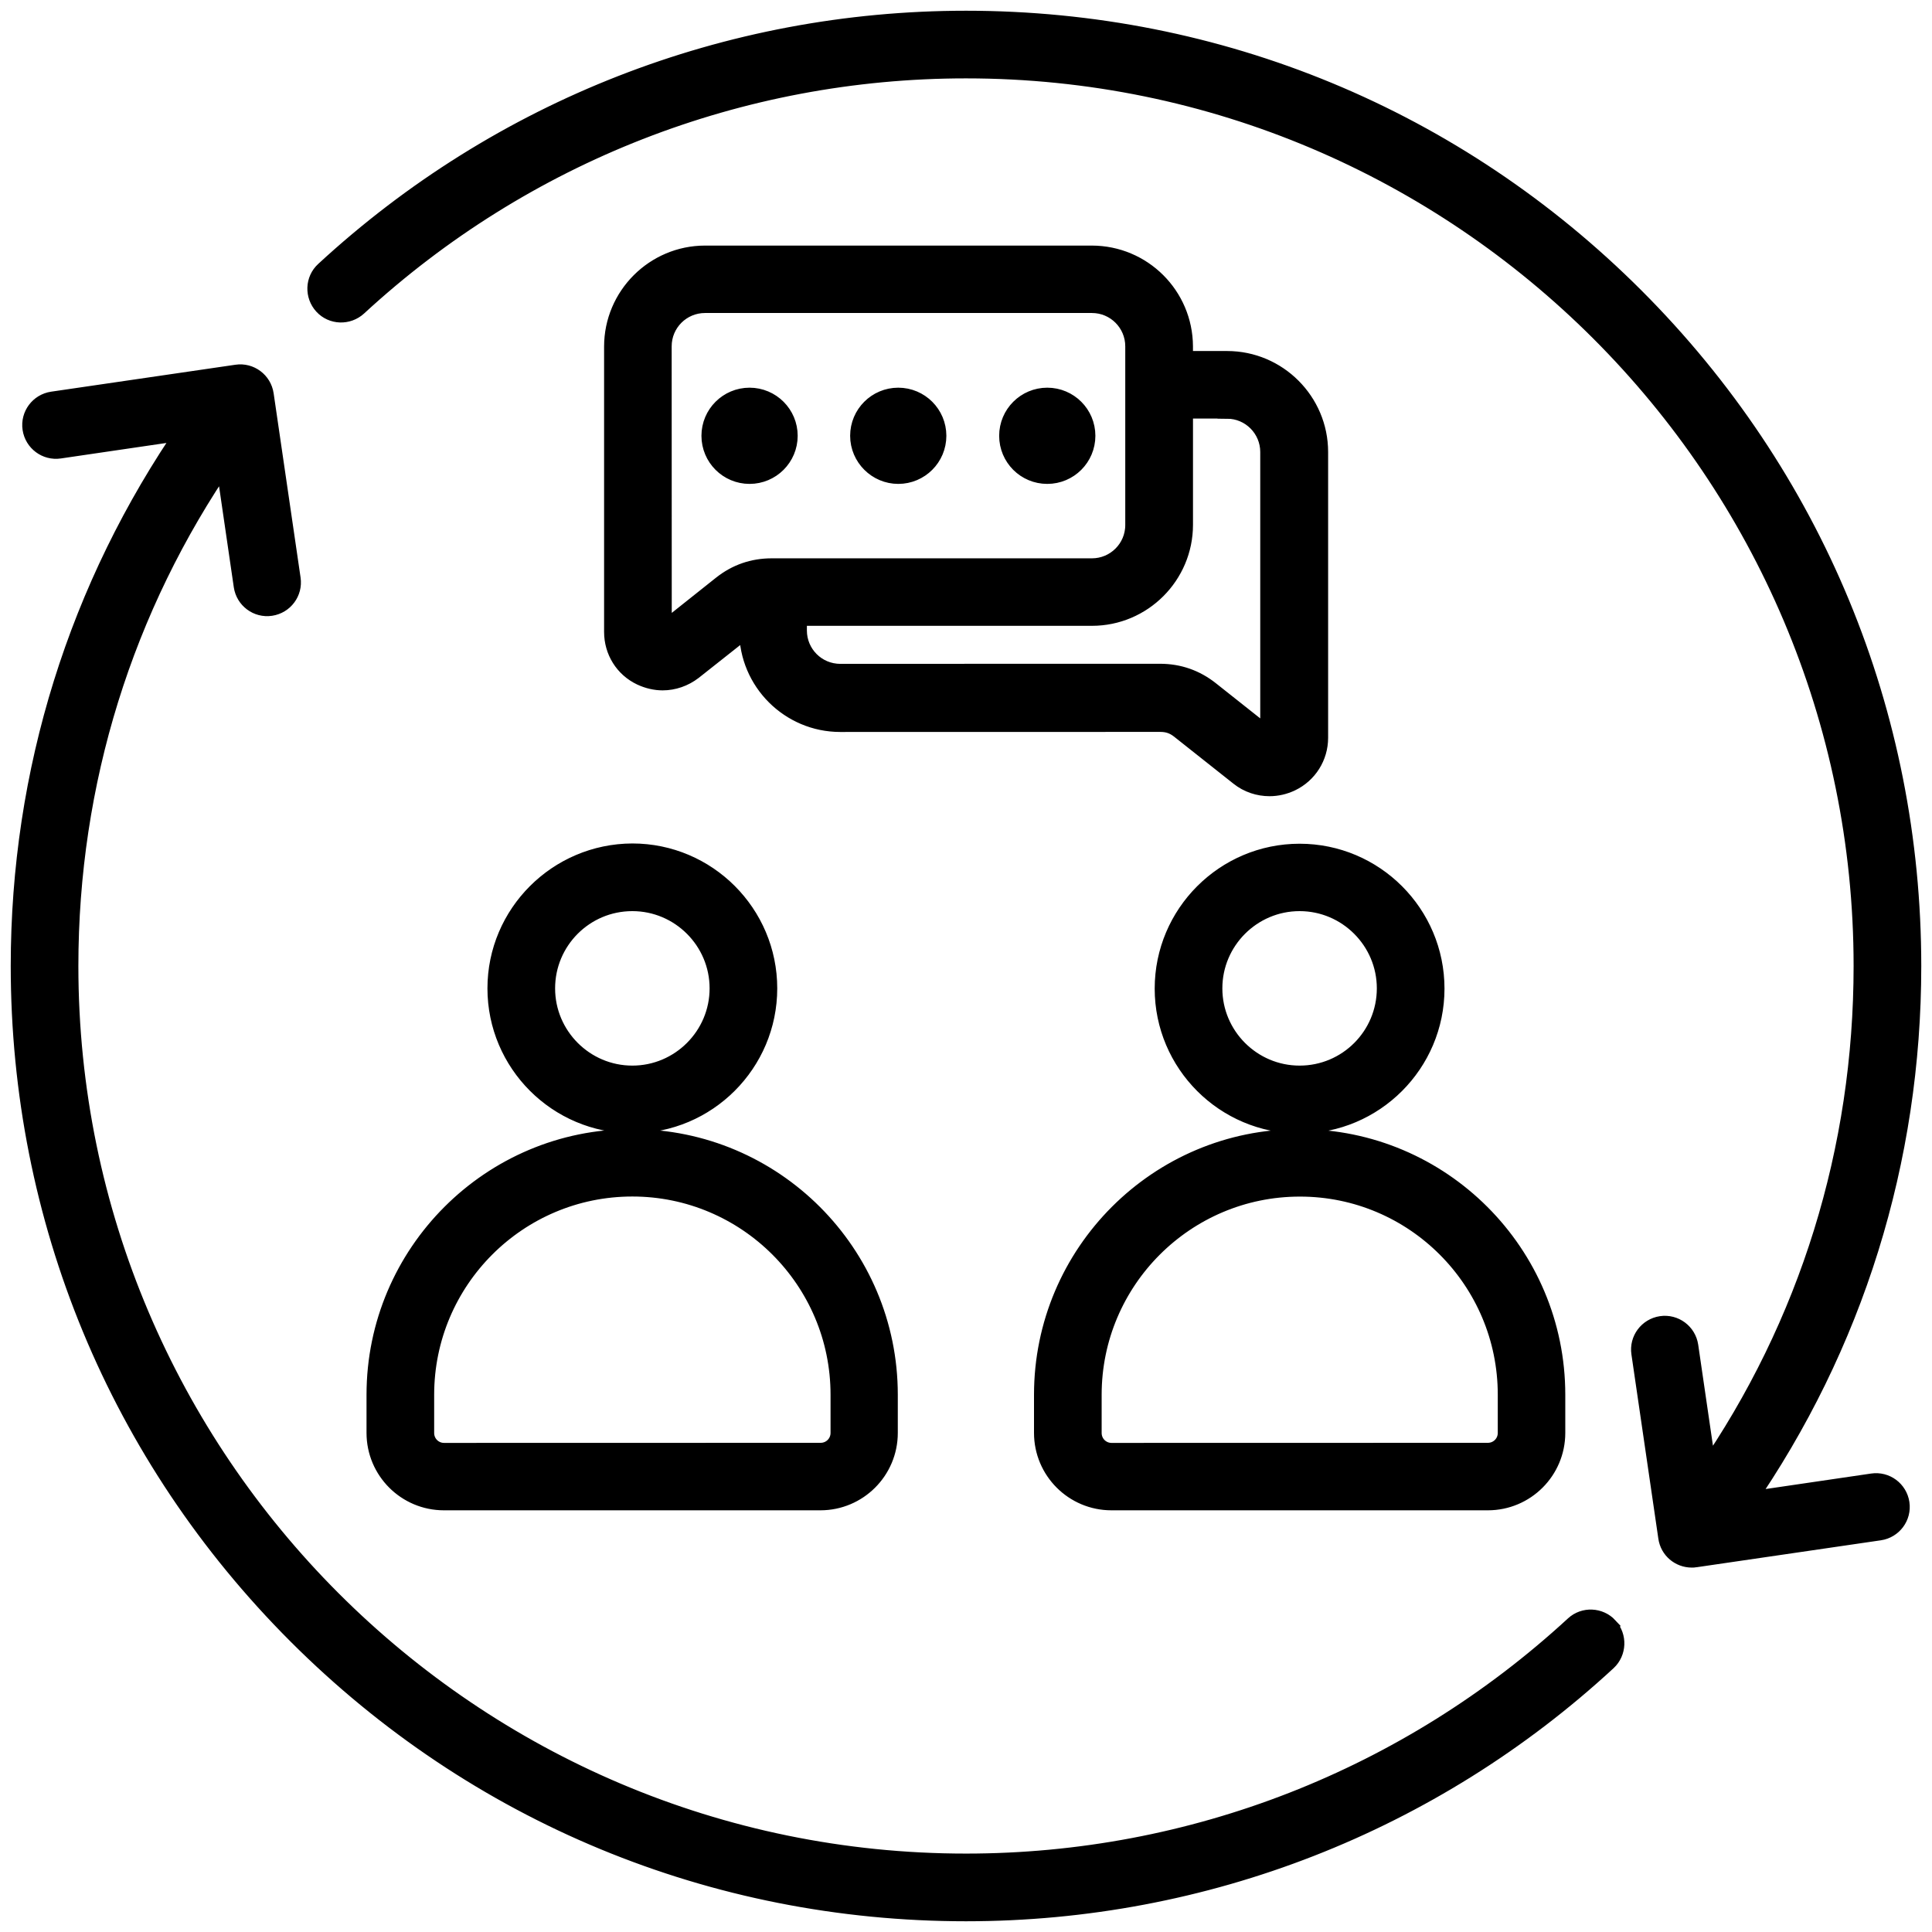
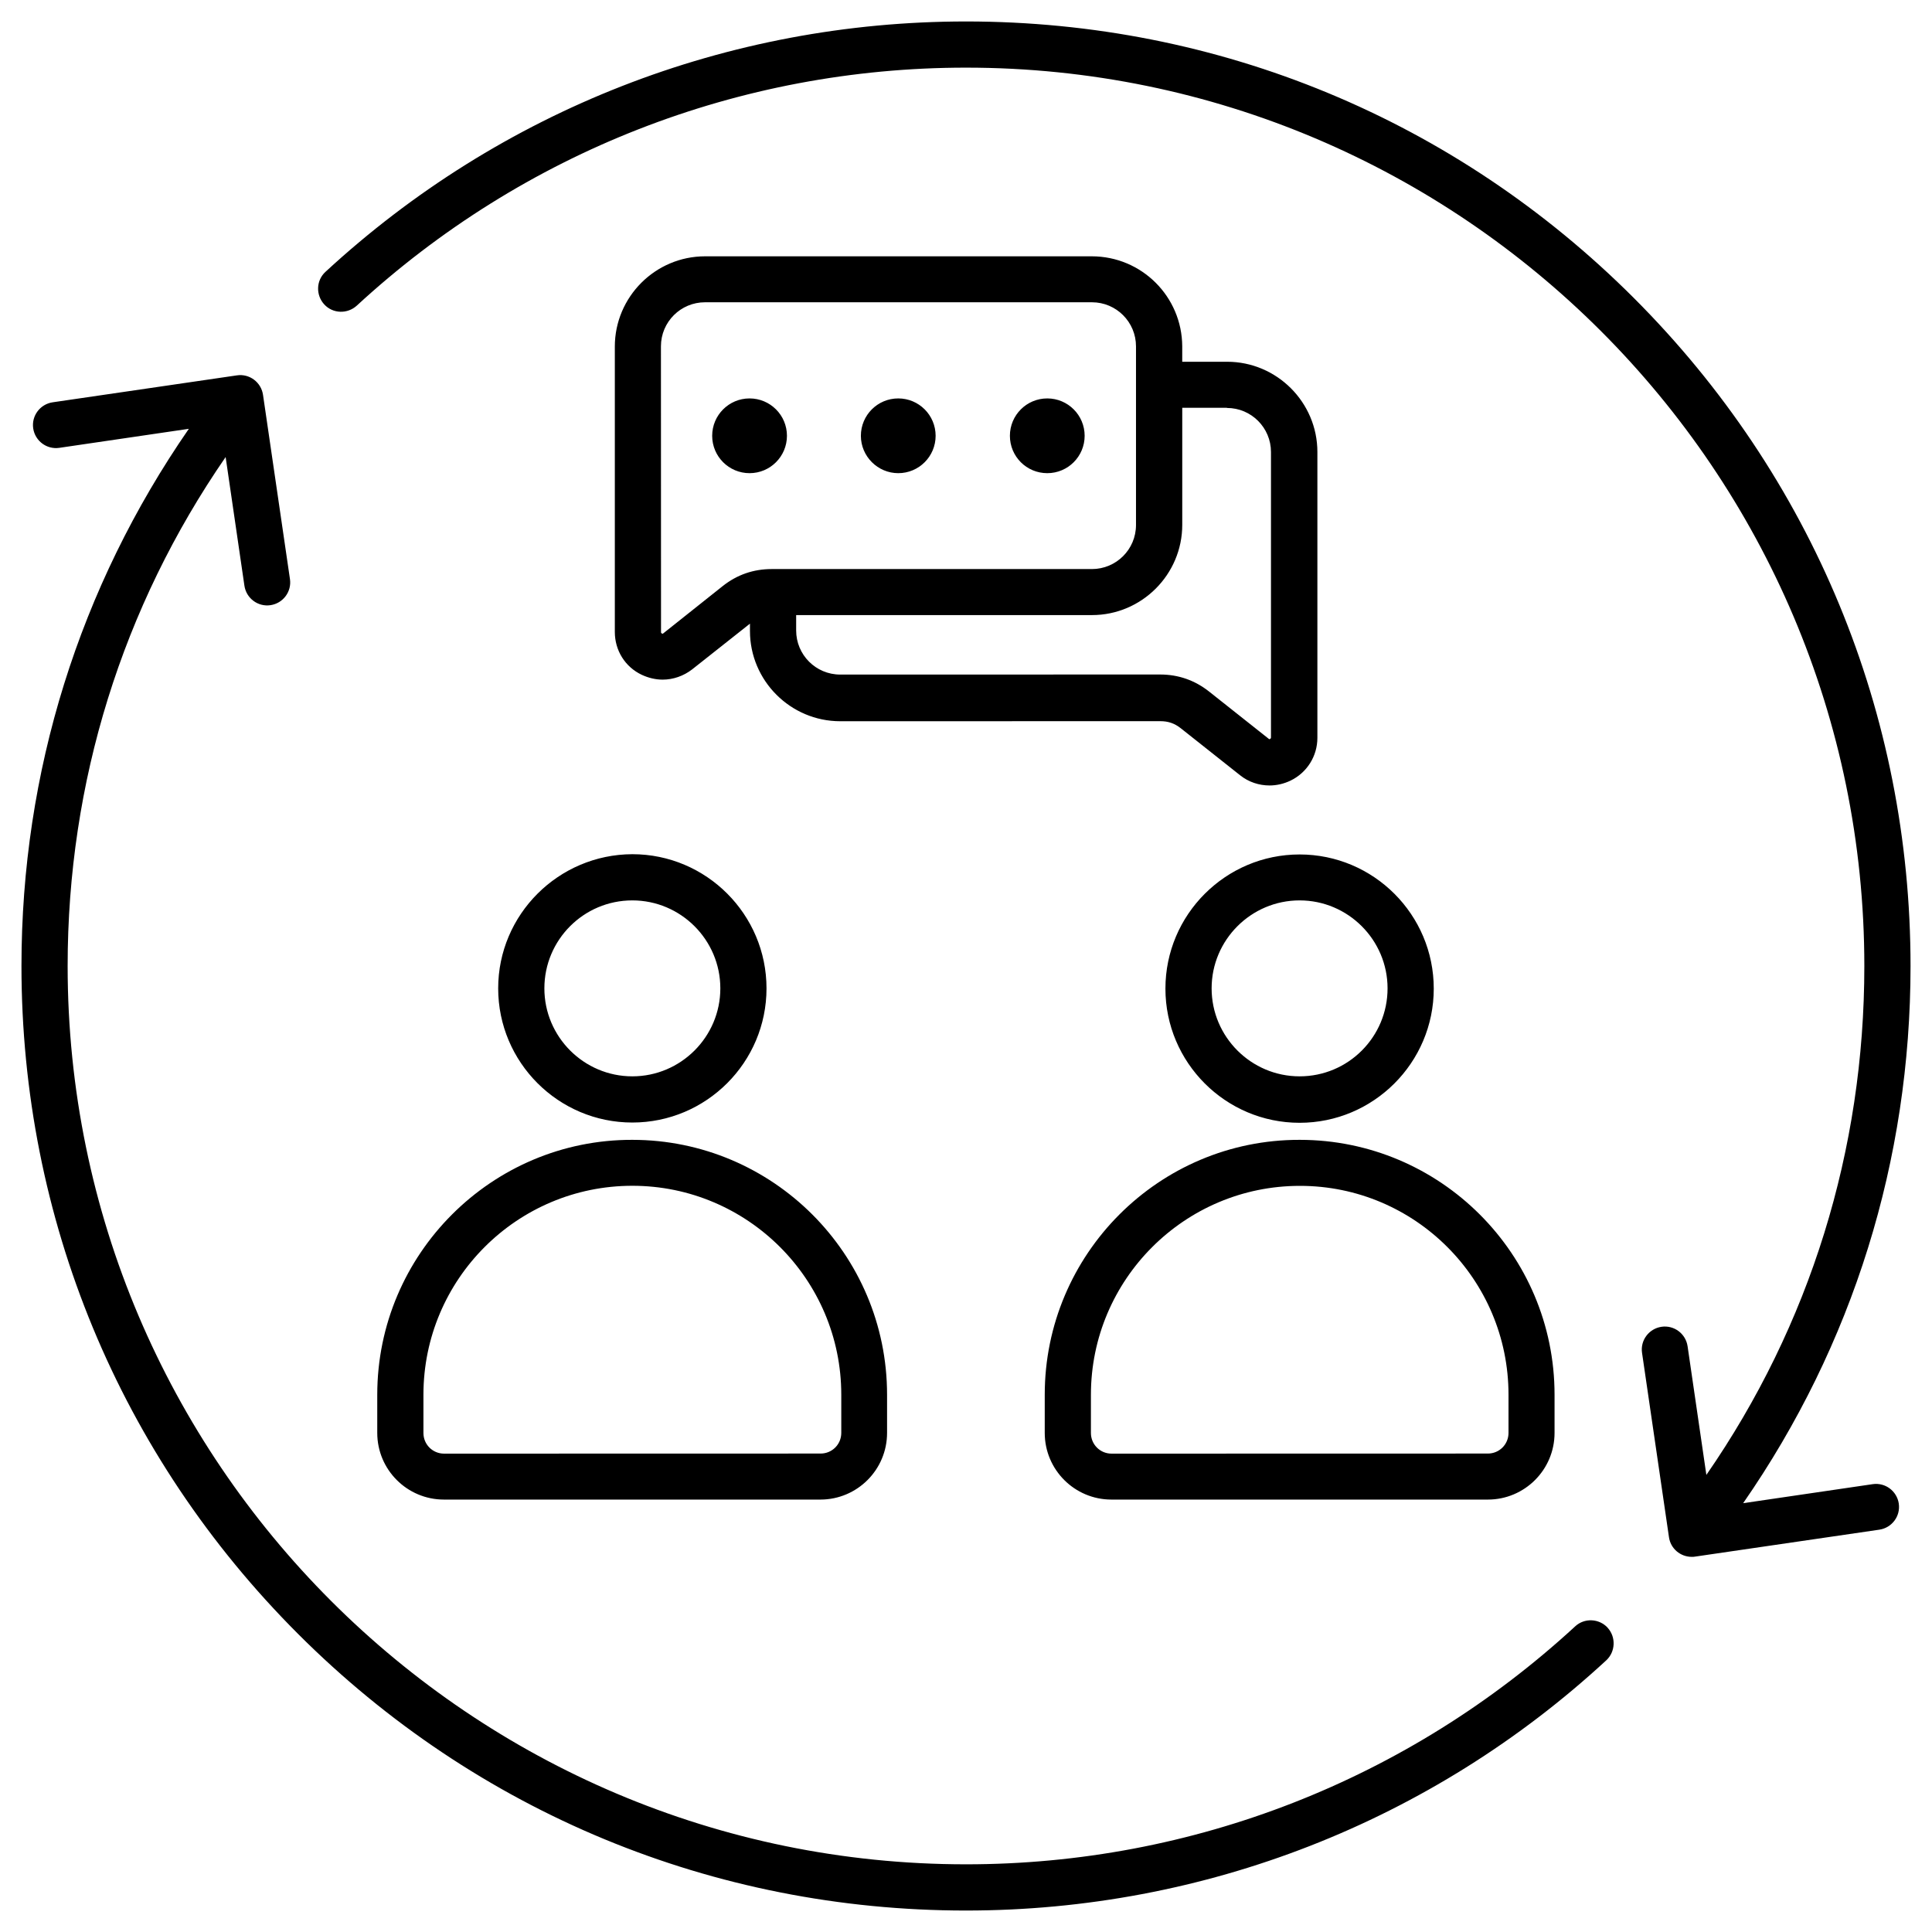
<svg xmlns="http://www.w3.org/2000/svg" width="90" height="90" viewBox="0 0 90 90" fill="none">
  <mask id="path-1-outside-1_2105_3743" maskUnits="userSpaceOnUse" x="0" y="0" width="90" height="90" fill="black">
-     <rect fill="white" width="90" height="90" />
-     <path fill-rule="evenodd" clip-rule="evenodd" d="M23.207 46.042C23.207 49.487 26.009 52.292 29.457 52.292C32.902 52.292 35.707 49.49 35.707 46.042C35.707 42.598 32.905 39.792 29.457 39.792C26.009 39.804 23.207 42.606 23.207 46.042ZM29.457 41.944C31.715 41.944 33.556 43.784 33.556 46.042C33.556 48.3 31.715 50.14 29.457 50.14C27.199 50.14 25.359 48.3 25.359 46.042C25.359 43.784 27.188 41.944 29.457 41.944ZM17.574 64.971V66.75C17.574 68.465 18.965 69.856 20.68 69.856H38.217C39.931 69.856 41.323 68.465 41.323 66.75V64.971C41.323 58.42 36.001 53.098 29.45 53.098C22.908 53.087 17.574 58.42 17.574 64.971H17.574ZM29.457 55.238C34.821 55.238 39.19 59.599 39.19 64.971V66.75C39.19 67.286 38.76 67.712 38.228 67.712L20.687 67.716C20.151 67.716 19.725 67.286 19.725 66.754V64.975C19.725 59.599 24.086 55.238 29.457 55.238L29.457 55.238ZM60.54 39.804C57.096 39.804 54.29 42.606 54.29 46.054C54.29 49.498 57.092 52.304 60.54 52.304C63.984 52.304 66.79 49.502 66.79 46.054C66.79 42.606 63.988 39.804 60.54 39.804ZM60.54 50.14C58.282 50.14 56.442 48.3 56.442 46.042C56.442 43.784 58.282 41.944 60.54 41.944C62.798 41.944 64.638 43.784 64.638 46.042C64.638 48.3 62.81 50.14 60.54 50.14ZM48.668 64.971V66.75C48.668 68.465 50.059 69.856 51.774 69.856H69.311C71.026 69.856 72.417 68.465 72.417 66.75V64.971C72.417 58.42 67.095 53.098 60.544 53.098C53.991 53.087 48.668 58.42 48.668 64.971H48.668ZM70.272 64.971V66.75C70.272 67.286 69.843 67.712 69.311 67.712L51.781 67.716C51.245 67.716 50.819 67.286 50.819 66.754V64.975C50.819 59.61 55.18 55.242 60.552 55.242C65.912 55.238 70.272 59.599 70.272 64.97L70.272 64.971ZM74.887 75.824C75.287 76.261 75.256 76.942 74.83 77.341C66.684 84.864 56.092 89 45 89C33.245 89 22.197 84.427 13.887 76.116C5.572 67.801 1 56.754 1 44.999C1 35.965 3.695 27.355 8.797 19.976L2.764 20.862C2.179 20.949 1.635 20.543 1.547 19.957C1.46 19.372 1.867 18.828 2.452 18.741L11.036 17.486C11.621 17.398 12.165 17.805 12.252 18.391L13.507 26.975C13.594 27.56 13.188 28.104 12.602 28.191C12.017 28.279 11.473 27.872 11.386 27.286L10.511 21.291C5.691 28.279 3.151 36.444 3.151 44.998C3.151 68.074 21.924 86.847 45 86.847C55.549 86.847 65.623 82.905 73.379 75.761C73.808 75.362 74.489 75.392 74.888 75.822L74.887 75.824ZM88.452 70.041C88.54 70.627 88.133 71.171 87.548 71.258L78.964 72.513C78.915 72.524 78.857 72.524 78.808 72.524C78.283 72.524 77.823 72.144 77.747 71.608L76.493 63.024C76.405 62.438 76.812 61.895 77.398 61.807C77.983 61.72 78.527 62.127 78.614 62.712L79.489 68.707C84.317 61.731 86.848 53.565 86.848 45C86.848 21.924 68.076 3.151 45 3.151C34.451 3.151 24.369 7.094 16.621 14.237C16.184 14.636 15.504 14.617 15.104 14.18C14.705 13.743 14.724 13.063 15.162 12.663C23.316 5.136 33.907 1 45 1C56.755 1 67.803 5.573 76.113 13.884C84.427 22.199 89 33.246 89 45.001C89 54.042 86.312 62.657 81.203 70.024L87.236 69.138C87.822 69.051 88.365 69.457 88.453 70.043L88.452 70.041ZM50.858 11.94H32.845C30.53 11.94 28.641 13.83 28.641 16.145V29.439C28.641 30.295 29.116 31.067 29.895 31.435C30.207 31.58 30.538 31.66 30.869 31.66C31.355 31.66 31.842 31.492 32.241 31.184L34.936 29.052V29.394C34.936 31.709 36.826 33.598 39.141 33.598L54.05 33.595C54.419 33.595 54.712 33.694 55.005 33.925L57.769 36.115C58.168 36.434 58.654 36.59 59.141 36.59C59.472 36.59 59.802 36.514 60.114 36.366C60.882 35.997 61.369 35.226 61.369 34.37V21.056C61.369 18.741 59.479 16.852 57.164 16.852H55.073V16.133C55.062 13.818 53.184 11.94 50.857 11.94L50.858 11.94ZM30.907 29.497C30.877 29.527 30.869 29.527 30.831 29.508C30.793 29.489 30.793 29.478 30.793 29.44L30.789 16.134C30.789 14.993 31.713 14.081 32.842 14.081H50.866C52.006 14.081 52.919 15.005 52.919 16.134V24.456C52.919 25.596 51.995 26.509 50.866 26.509H35.948C35.1 26.509 34.333 26.771 33.66 27.307L30.907 29.497ZM57.154 19.004C58.294 19.004 59.207 19.928 59.207 21.057V34.352C59.207 34.39 59.195 34.401 59.169 34.42C59.131 34.439 59.119 34.439 59.093 34.409L56.329 32.219C55.667 31.694 54.9 31.421 54.04 31.421L39.141 31.424C38.001 31.424 37.088 30.5 37.088 29.371V28.653H50.869C53.184 28.653 55.074 26.764 55.074 24.448V18.997H57.153L57.154 19.004ZM34.917 22.042C33.956 22.042 33.176 21.263 33.176 20.301C33.176 19.339 33.956 18.56 34.917 18.56C35.879 18.56 36.659 19.339 36.659 20.301C36.659 21.263 35.879 22.042 34.917 22.042ZM40.103 20.301C40.103 19.339 40.882 18.56 41.844 18.56C42.806 18.56 43.585 19.339 43.585 20.301C43.585 21.263 42.806 22.042 41.844 22.042C40.894 22.042 40.103 21.263 40.103 20.301ZM47.045 20.301C47.045 19.339 47.824 18.56 48.786 18.56C49.748 18.56 50.527 19.339 50.527 20.301C50.527 21.263 49.748 22.042 48.786 22.042C47.82 22.042 47.045 21.263 47.045 20.301Z" />
-   </mask>
+     </mask>
  <path fill-rule="evenodd" clip-rule="evenodd" d="M23.207 46.042C23.207 49.487 26.009 52.292 29.457 52.292C32.902 52.292 35.707 49.49 35.707 46.042C35.707 42.598 32.905 39.792 29.457 39.792C26.009 39.804 23.207 42.606 23.207 46.042ZM29.457 41.944C31.715 41.944 33.556 43.784 33.556 46.042C33.556 48.3 31.715 50.14 29.457 50.14C27.199 50.14 25.359 48.3 25.359 46.042C25.359 43.784 27.188 41.944 29.457 41.944ZM17.574 64.971V66.75C17.574 68.465 18.965 69.856 20.68 69.856H38.217C39.931 69.856 41.323 68.465 41.323 66.75V64.971C41.323 58.42 36.001 53.098 29.45 53.098C22.908 53.087 17.574 58.42 17.574 64.971H17.574ZM29.457 55.238C34.821 55.238 39.19 59.599 39.19 64.971V66.75C39.19 67.286 38.76 67.712 38.228 67.712L20.687 67.716C20.151 67.716 19.725 67.286 19.725 66.754V64.975C19.725 59.599 24.086 55.238 29.457 55.238L29.457 55.238ZM60.54 39.804C57.096 39.804 54.29 42.606 54.29 46.054C54.29 49.498 57.092 52.304 60.54 52.304C63.984 52.304 66.79 49.502 66.79 46.054C66.79 42.606 63.988 39.804 60.54 39.804ZM60.54 50.14C58.282 50.14 56.442 48.3 56.442 46.042C56.442 43.784 58.282 41.944 60.54 41.944C62.798 41.944 64.638 43.784 64.638 46.042C64.638 48.3 62.81 50.14 60.54 50.14ZM48.668 64.971V66.75C48.668 68.465 50.059 69.856 51.774 69.856H69.311C71.026 69.856 72.417 68.465 72.417 66.75V64.971C72.417 58.42 67.095 53.098 60.544 53.098C53.991 53.087 48.668 58.42 48.668 64.971H48.668ZM70.272 64.971V66.75C70.272 67.286 69.843 67.712 69.311 67.712L51.781 67.716C51.245 67.716 50.819 67.286 50.819 66.754V64.975C50.819 59.61 55.18 55.242 60.552 55.242C65.912 55.238 70.272 59.599 70.272 64.97L70.272 64.971ZM74.887 75.824C75.287 76.261 75.256 76.942 74.83 77.341C66.684 84.864 56.092 89 45 89C33.245 89 22.197 84.427 13.887 76.116C5.572 67.801 1 56.754 1 44.999C1 35.965 3.695 27.355 8.797 19.976L2.764 20.862C2.179 20.949 1.635 20.543 1.547 19.957C1.46 19.372 1.867 18.828 2.452 18.741L11.036 17.486C11.621 17.398 12.165 17.805 12.252 18.391L13.507 26.975C13.594 27.56 13.188 28.104 12.602 28.191C12.017 28.279 11.473 27.872 11.386 27.286L10.511 21.291C5.691 28.279 3.151 36.444 3.151 44.998C3.151 68.074 21.924 86.847 45 86.847C55.549 86.847 65.623 82.905 73.379 75.761C73.808 75.362 74.489 75.392 74.888 75.822L74.887 75.824ZM88.452 70.041C88.54 70.627 88.133 71.171 87.548 71.258L78.964 72.513C78.915 72.524 78.857 72.524 78.808 72.524C78.283 72.524 77.823 72.144 77.747 71.608L76.493 63.024C76.405 62.438 76.812 61.895 77.398 61.807C77.983 61.72 78.527 62.127 78.614 62.712L79.489 68.707C84.317 61.731 86.848 53.565 86.848 45C86.848 21.924 68.076 3.151 45 3.151C34.451 3.151 24.369 7.094 16.621 14.237C16.184 14.636 15.504 14.617 15.104 14.18C14.705 13.743 14.724 13.063 15.162 12.663C23.316 5.136 33.907 1 45 1C56.755 1 67.803 5.573 76.113 13.884C84.427 22.199 89 33.246 89 45.001C89 54.042 86.312 62.657 81.203 70.024L87.236 69.138C87.822 69.051 88.365 69.457 88.453 70.043L88.452 70.041ZM50.858 11.94H32.845C30.53 11.94 28.641 13.83 28.641 16.145V29.439C28.641 30.295 29.116 31.067 29.895 31.435C30.207 31.58 30.538 31.66 30.869 31.66C31.355 31.66 31.842 31.492 32.241 31.184L34.936 29.052V29.394C34.936 31.709 36.826 33.598 39.141 33.598L54.05 33.595C54.419 33.595 54.712 33.694 55.005 33.925L57.769 36.115C58.168 36.434 58.654 36.59 59.141 36.59C59.472 36.59 59.802 36.514 60.114 36.366C60.882 35.997 61.369 35.226 61.369 34.37V21.056C61.369 18.741 59.479 16.852 57.164 16.852H55.073V16.133C55.062 13.818 53.184 11.94 50.857 11.94L50.858 11.94ZM30.907 29.497C30.877 29.527 30.869 29.527 30.831 29.508C30.793 29.489 30.793 29.478 30.793 29.44L30.789 16.134C30.789 14.993 31.713 14.081 32.842 14.081H50.866C52.006 14.081 52.919 15.005 52.919 16.134V24.456C52.919 25.596 51.995 26.509 50.866 26.509H35.948C35.1 26.509 34.333 26.771 33.66 27.307L30.907 29.497ZM57.154 19.004C58.294 19.004 59.207 19.928 59.207 21.057V34.352C59.207 34.39 59.195 34.401 59.169 34.42C59.131 34.439 59.119 34.439 59.093 34.409L56.329 32.219C55.667 31.694 54.9 31.421 54.04 31.421L39.141 31.424C38.001 31.424 37.088 30.5 37.088 29.371V28.653H50.869C53.184 28.653 55.074 26.764 55.074 24.448V18.997H57.153L57.154 19.004ZM34.917 22.042C33.956 22.042 33.176 21.263 33.176 20.301C33.176 19.339 33.956 18.56 34.917 18.56C35.879 18.56 36.659 19.339 36.659 20.301C36.659 21.263 35.879 22.042 34.917 22.042ZM40.103 20.301C40.103 19.339 40.882 18.56 41.844 18.56C42.806 18.56 43.585 19.339 43.585 20.301C43.585 21.263 42.806 22.042 41.844 22.042C40.894 22.042 40.103 21.263 40.103 20.301ZM47.045 20.301C47.045 19.339 47.824 18.56 48.786 18.56C49.748 18.56 50.527 19.339 50.527 20.301C50.527 21.263 49.748 22.042 48.786 22.042C47.82 22.042 47.045 21.263 47.045 20.301Z" fill="black" />
-   <path fill-rule="evenodd" clip-rule="evenodd" d="M23.207 46.042C23.207 49.487 26.009 52.292 29.457 52.292C32.902 52.292 35.707 49.49 35.707 46.042C35.707 42.598 32.905 39.792 29.457 39.792C26.009 39.804 23.207 42.606 23.207 46.042ZM29.457 41.944C31.715 41.944 33.556 43.784 33.556 46.042C33.556 48.3 31.715 50.14 29.457 50.14C27.199 50.14 25.359 48.3 25.359 46.042C25.359 43.784 27.188 41.944 29.457 41.944ZM17.574 64.971V66.75C17.574 68.465 18.965 69.856 20.68 69.856H38.217C39.931 69.856 41.323 68.465 41.323 66.75V64.971C41.323 58.42 36.001 53.098 29.45 53.098C22.908 53.087 17.574 58.42 17.574 64.971H17.574ZM29.457 55.238C34.821 55.238 39.19 59.599 39.19 64.971V66.75C39.19 67.286 38.76 67.712 38.228 67.712L20.687 67.716C20.151 67.716 19.725 67.286 19.725 66.754V64.975C19.725 59.599 24.086 55.238 29.457 55.238L29.457 55.238ZM60.54 39.804C57.096 39.804 54.29 42.606 54.29 46.054C54.29 49.498 57.092 52.304 60.54 52.304C63.984 52.304 66.79 49.502 66.79 46.054C66.79 42.606 63.988 39.804 60.54 39.804ZM60.54 50.14C58.282 50.14 56.442 48.3 56.442 46.042C56.442 43.784 58.282 41.944 60.54 41.944C62.798 41.944 64.638 43.784 64.638 46.042C64.638 48.3 62.81 50.14 60.54 50.14ZM48.668 64.971V66.75C48.668 68.465 50.059 69.856 51.774 69.856H69.311C71.026 69.856 72.417 68.465 72.417 66.75V64.971C72.417 58.42 67.095 53.098 60.544 53.098C53.991 53.087 48.668 58.42 48.668 64.971H48.668ZM70.272 64.971V66.75C70.272 67.286 69.843 67.712 69.311 67.712L51.781 67.716C51.245 67.716 50.819 67.286 50.819 66.754V64.975C50.819 59.61 55.18 55.242 60.552 55.242C65.912 55.238 70.272 59.599 70.272 64.97L70.272 64.971ZM74.887 75.824C75.287 76.261 75.256 76.942 74.83 77.341C66.684 84.864 56.092 89 45 89C33.245 89 22.197 84.427 13.887 76.116C5.572 67.801 1 56.754 1 44.999C1 35.965 3.695 27.355 8.797 19.976L2.764 20.862C2.179 20.949 1.635 20.543 1.547 19.957C1.46 19.372 1.867 18.828 2.452 18.741L11.036 17.486C11.621 17.398 12.165 17.805 12.252 18.391L13.507 26.975C13.594 27.56 13.188 28.104 12.602 28.191C12.017 28.279 11.473 27.872 11.386 27.286L10.511 21.291C5.691 28.279 3.151 36.444 3.151 44.998C3.151 68.074 21.924 86.847 45 86.847C55.549 86.847 65.623 82.905 73.379 75.761C73.808 75.362 74.489 75.392 74.888 75.822L74.887 75.824ZM88.452 70.041C88.54 70.627 88.133 71.171 87.548 71.258L78.964 72.513C78.915 72.524 78.857 72.524 78.808 72.524C78.283 72.524 77.823 72.144 77.747 71.608L76.493 63.024C76.405 62.438 76.812 61.895 77.398 61.807C77.983 61.72 78.527 62.127 78.614 62.712L79.489 68.707C84.317 61.731 86.848 53.565 86.848 45C86.848 21.924 68.076 3.151 45 3.151C34.451 3.151 24.369 7.094 16.621 14.237C16.184 14.636 15.504 14.617 15.104 14.18C14.705 13.743 14.724 13.063 15.162 12.663C23.316 5.136 33.907 1 45 1C56.755 1 67.803 5.573 76.113 13.884C84.427 22.199 89 33.246 89 45.001C89 54.042 86.312 62.657 81.203 70.024L87.236 69.138C87.822 69.051 88.365 69.457 88.453 70.043L88.452 70.041ZM50.858 11.94H32.845C30.53 11.94 28.641 13.83 28.641 16.145V29.439C28.641 30.295 29.116 31.067 29.895 31.435C30.207 31.58 30.538 31.66 30.869 31.66C31.355 31.66 31.842 31.492 32.241 31.184L34.936 29.052V29.394C34.936 31.709 36.826 33.598 39.141 33.598L54.05 33.595C54.419 33.595 54.712 33.694 55.005 33.925L57.769 36.115C58.168 36.434 58.654 36.59 59.141 36.59C59.472 36.59 59.802 36.514 60.114 36.366C60.882 35.997 61.369 35.226 61.369 34.37V21.056C61.369 18.741 59.479 16.852 57.164 16.852H55.073V16.133C55.062 13.818 53.184 11.94 50.857 11.94L50.858 11.94ZM30.907 29.497C30.877 29.527 30.869 29.527 30.831 29.508C30.793 29.489 30.793 29.478 30.793 29.44L30.789 16.134C30.789 14.993 31.713 14.081 32.842 14.081H50.866C52.006 14.081 52.919 15.005 52.919 16.134V24.456C52.919 25.596 51.995 26.509 50.866 26.509H35.948C35.1 26.509 34.333 26.771 33.66 27.307L30.907 29.497ZM57.154 19.004C58.294 19.004 59.207 19.928 59.207 21.057V34.352C59.207 34.39 59.195 34.401 59.169 34.42C59.131 34.439 59.119 34.439 59.093 34.409L56.329 32.219C55.667 31.694 54.9 31.421 54.04 31.421L39.141 31.424C38.001 31.424 37.088 30.5 37.088 29.371V28.653H50.869C53.184 28.653 55.074 26.764 55.074 24.448V18.997H57.153L57.154 19.004ZM34.917 22.042C33.956 22.042 33.176 21.263 33.176 20.301C33.176 19.339 33.956 18.56 34.917 18.56C35.879 18.56 36.659 19.339 36.659 20.301C36.659 21.263 35.879 22.042 34.917 22.042ZM40.103 20.301C40.103 19.339 40.882 18.56 41.844 18.56C42.806 18.56 43.585 19.339 43.585 20.301C43.585 21.263 42.806 22.042 41.844 22.042C40.894 22.042 40.103 21.263 40.103 20.301ZM47.045 20.301C47.045 19.339 47.824 18.56 48.786 18.56C49.748 18.56 50.527 19.339 50.527 20.301C50.527 21.263 49.748 22.042 48.786 22.042C47.82 22.042 47.045 21.263 47.045 20.301Z" stroke="black" mask="url(#path-1-outside-1_2105_3743)" />
</svg>